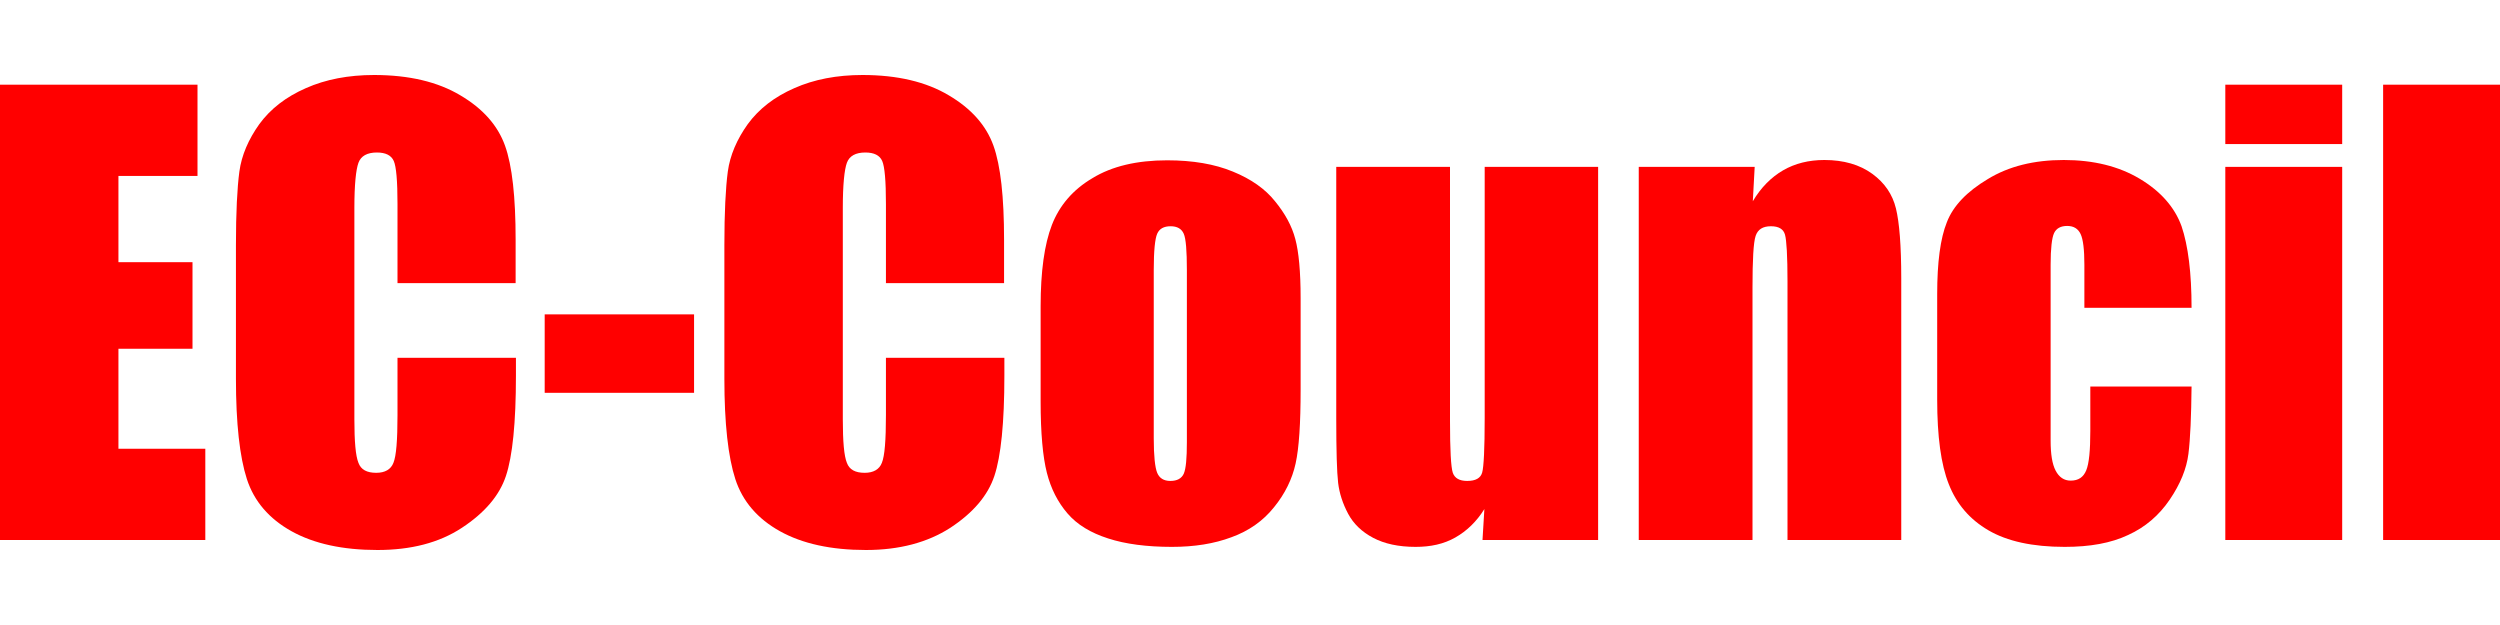
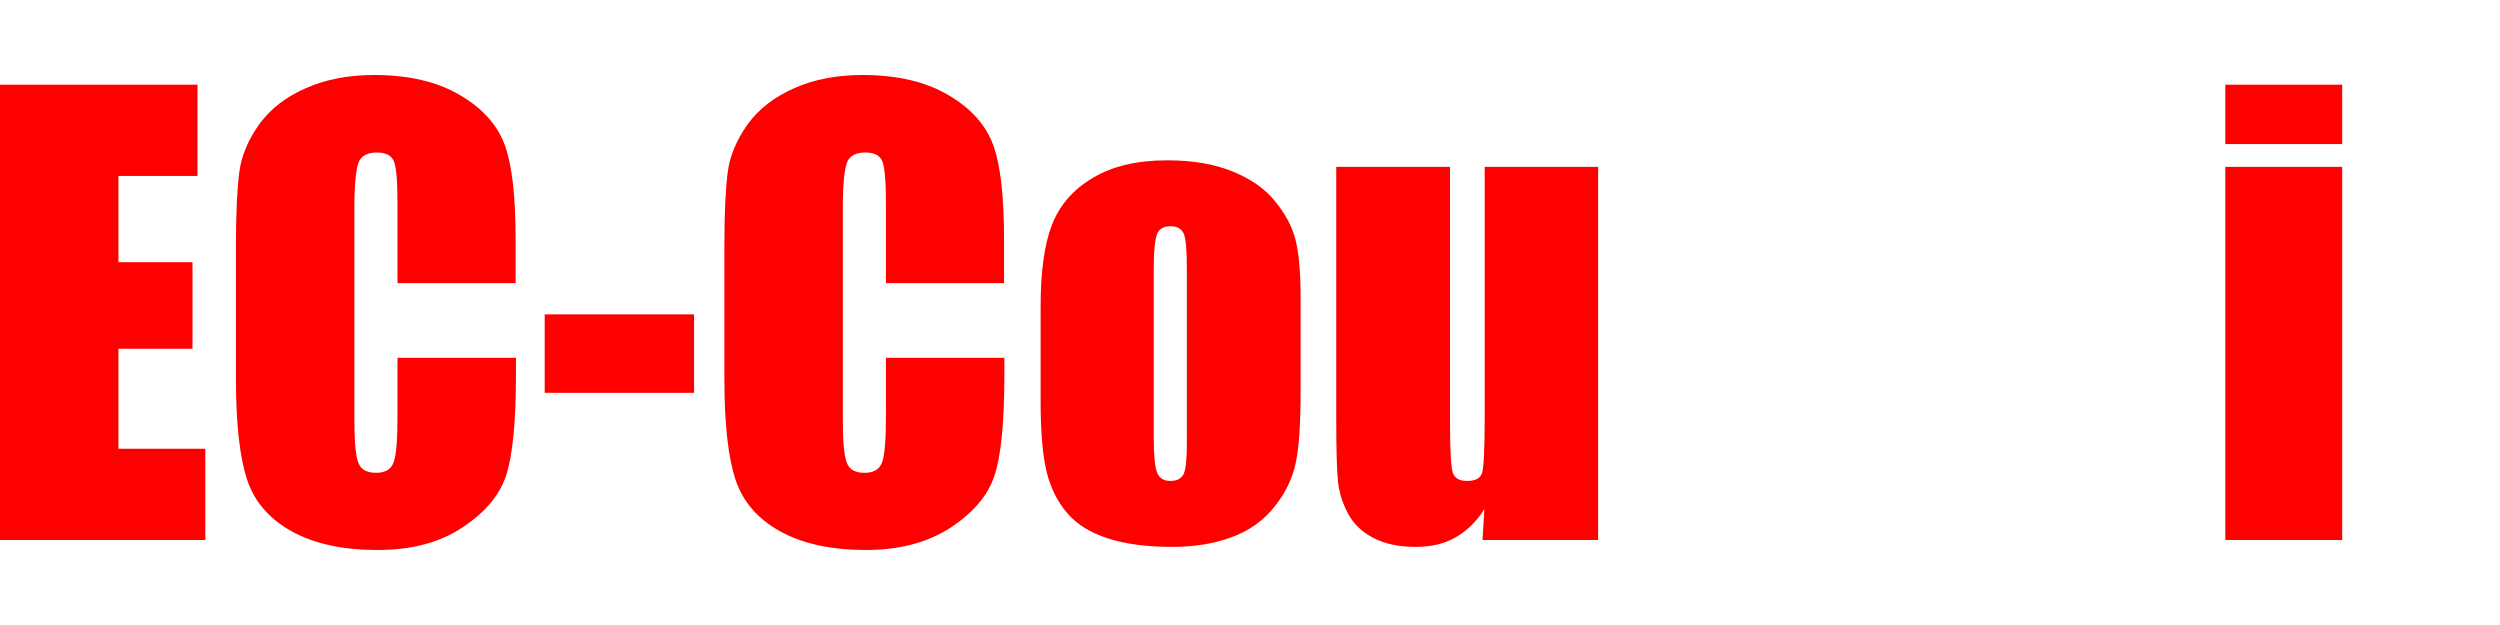
<svg xmlns="http://www.w3.org/2000/svg" version="1.1" id="Layer_1" x="0px" y="0px" viewBox="0 0 800 200" style="enable-background:new 0 0 800 200;" xml:space="preserve">
  <style type="text/css">
	.st0{fill:#FF0000;}
	.st1{fill:none;}
</style>
  <g>
    <g>
      <path class="st0" d="M0,27.1h63.2v29.2H37.9v27.6h23.7v27.7H37.9v32h27.8v29.2H0V27.1z" />
      <path class="st0" d="M165.1,90.6h-37.9V65.3c0-7.4-0.4-12-1.2-13.8c-0.8-1.8-2.6-2.7-5.4-2.7c-3.1,0-5.1,1.1-5.9,3.3    c-0.8,2.2-1.3,7-1.3,14.4v67.7c0,7.1,0.4,11.7,1.3,13.9c0.8,2.2,2.7,3.2,5.7,3.2c2.8,0,4.7-1.1,5.5-3.2c0.9-2.2,1.3-7.2,1.3-15.3    v-18.3h37.9v5.7c0,15.1-1.1,25.8-3.2,32.1c-2.1,6.3-6.8,11.8-14.1,16.6s-16.3,7.1-27,7.1c-11.1,0-20.3-2-27.5-6    c-7.2-4-12-9.6-14.3-16.7c-2.3-7.1-3.5-17.8-3.5-32.1V78.5c0-10.5,0.4-18.4,1.1-23.6c0.7-5.2,2.9-10.3,6.4-15.2    c3.6-4.9,8.5-8.7,14.9-11.5c6.3-2.8,13.6-4.2,21.8-4.2c11.2,0,20.4,2.2,27.6,6.5c7.3,4.3,12,9.7,14.3,16.1    c2.3,6.4,3.4,16.5,3.4,30.1V90.6z" />
      <path class="st0" d="M222.1,100.6v25.1h-47.8v-25.1H222.1z" />
      <path class="st0" d="M321.4,90.6h-37.9V65.3c0-7.4-0.4-12-1.2-13.8c-0.8-1.8-2.6-2.7-5.4-2.7c-3.1,0-5.1,1.1-5.9,3.3    c-0.8,2.2-1.3,7-1.3,14.4v67.7c0,7.1,0.4,11.7,1.3,13.9c0.8,2.2,2.7,3.2,5.7,3.2c2.8,0,4.7-1.1,5.5-3.2c0.9-2.2,1.3-7.2,1.3-15.3    v-18.3h37.9v5.7c0,15.1-1.1,25.8-3.2,32.1c-2.1,6.3-6.8,11.8-14.1,16.6c-7.3,4.7-16.3,7.1-27,7.1c-11.1,0-20.3-2-27.5-6    c-7.2-4-12-9.6-14.3-16.7c-2.3-7.1-3.5-17.8-3.5-32.1V78.5c0-10.5,0.4-18.4,1.1-23.6c0.7-5.2,2.9-10.3,6.4-15.2    c3.6-4.9,8.5-8.7,14.9-11.5c6.3-2.8,13.6-4.2,21.8-4.2c11.2,0,20.4,2.2,27.6,6.5c7.3,4.3,12,9.7,14.3,16.1    c2.3,6.4,3.4,16.5,3.4,30.1V90.6z" />
      <path class="st0" d="M416.2,95.4v29.3c0,10.7-0.5,18.6-1.6,23.6c-1.1,5-3.4,9.7-6.9,14c-3.5,4.4-8.1,7.6-13.6,9.6    c-5.6,2.1-11.9,3.1-19.1,3.1c-8,0-14.9-0.9-20.4-2.7c-5.6-1.8-9.9-4.4-13-8c-3.1-3.6-5.3-7.9-6.6-13c-1.3-5.1-2-12.7-2-22.8V98    c0-11.1,1.2-19.8,3.6-26c2.4-6.2,6.7-11.3,13-15c6.2-3.8,14.2-5.7,23.9-5.7c8.2,0,15.2,1.2,21,3.6c5.9,2.4,10.4,5.6,13.5,9.5    c3.2,3.9,5.4,7.9,6.5,12.1C415.6,80.6,416.2,86.9,416.2,95.4z M379.8,86.4c0-6.1-0.3-10-1-11.6c-0.7-1.6-2.1-2.4-4.2-2.4    c-2.2,0-3.6,0.8-4.3,2.4c-0.7,1.6-1.1,5.4-1.1,11.6v53.9c0,5.6,0.4,9.3,1.1,11c0.7,1.7,2.1,2.6,4.2,2.6c2.2,0,3.6-0.8,4.3-2.3    c0.7-1.6,1-4.9,1-10.1V86.4z" />
      <path class="st0" d="M511.4,53.4v119.4h-37l0.6-9.9c-2.5,4-5.6,7-9.3,9.1s-7.9,3-12.7,3c-5.5,0-10-1-13.6-2.9    c-3.6-1.9-6.3-4.5-8-7.7c-1.7-3.2-2.8-6.5-3.2-9.9c-0.4-3.4-0.6-10.3-0.6-20.6V53.4H464v81.3c0,9.3,0.3,14.8,0.9,16.6    c0.6,1.7,2.1,2.6,4.6,2.6c2.7,0,4.3-0.9,4.8-2.7c0.5-1.8,0.8-7.6,0.8-17.4V53.4H511.4z" />
-       <path class="st0" d="M561.5,53.4l-0.6,11c2.6-4.4,5.9-7.7,9.7-9.9c3.8-2.2,8.2-3.3,13.2-3.3c6.2,0,11.3,1.5,15.3,4.4    c4,2.9,6.5,6.6,7.6,11.1c1.1,4.5,1.7,11.9,1.7,22.4v83.7H572V90.1c0-8.2-0.3-13.2-0.8-15c-0.5-1.8-2-2.7-4.5-2.7    c-2.6,0-4.2,1-4.9,3.1c-0.7,2.1-1,7.6-1,16.6v80.7h-36.4V53.4H561.5z" />
-       <path class="st0" d="M701.3,98.5H667V84.7c0-4.8-0.4-8.1-1.2-9.8c-0.8-1.7-2.2-2.6-4.3-2.6c-2.1,0-3.5,0.8-4.2,2.3    c-0.7,1.5-1.1,4.9-1.1,10.1v56.3c0,4.3,0.5,7.5,1.6,9.6c1.1,2.1,2.7,3.2,4.8,3.2c2.5,0,4.1-1.1,5-3.3c0.9-2.2,1.3-6.4,1.3-12.6    v-14.2h32.4c-0.1,9.5-0.4,16.7-1,21.5c-0.6,4.8-2.6,9.7-6,14.7c-3.4,5-7.8,8.8-13.3,11.3c-5.5,2.6-12.2,3.8-20.3,3.8    c-10.3,0-18.4-1.8-24.4-5.3c-6-3.5-10.2-8.4-12.7-14.8c-2.5-6.3-3.7-15.3-3.7-27V94.1c0-10.1,1-17.8,3.1-23    c2-5.2,6.4-9.8,13.1-13.8c6.7-4.1,14.8-6.1,24.3-6.1c9.5,0,17.6,2,24.3,6s11.2,9.1,13.4,15.2C700.2,78.6,701.3,87.3,701.3,98.5z" />
      <path class="st0" d="M749.5,27.1v19h-37.4v-19H749.5z M749.5,53.4v119.4h-37.4V53.4H749.5z" />
-       <path class="st0" d="M800,27.1v145.7h-37.4V27.1H800z" />
    </g>
    <rect class="st1" width="800" height="200" />
  </g>
</svg>